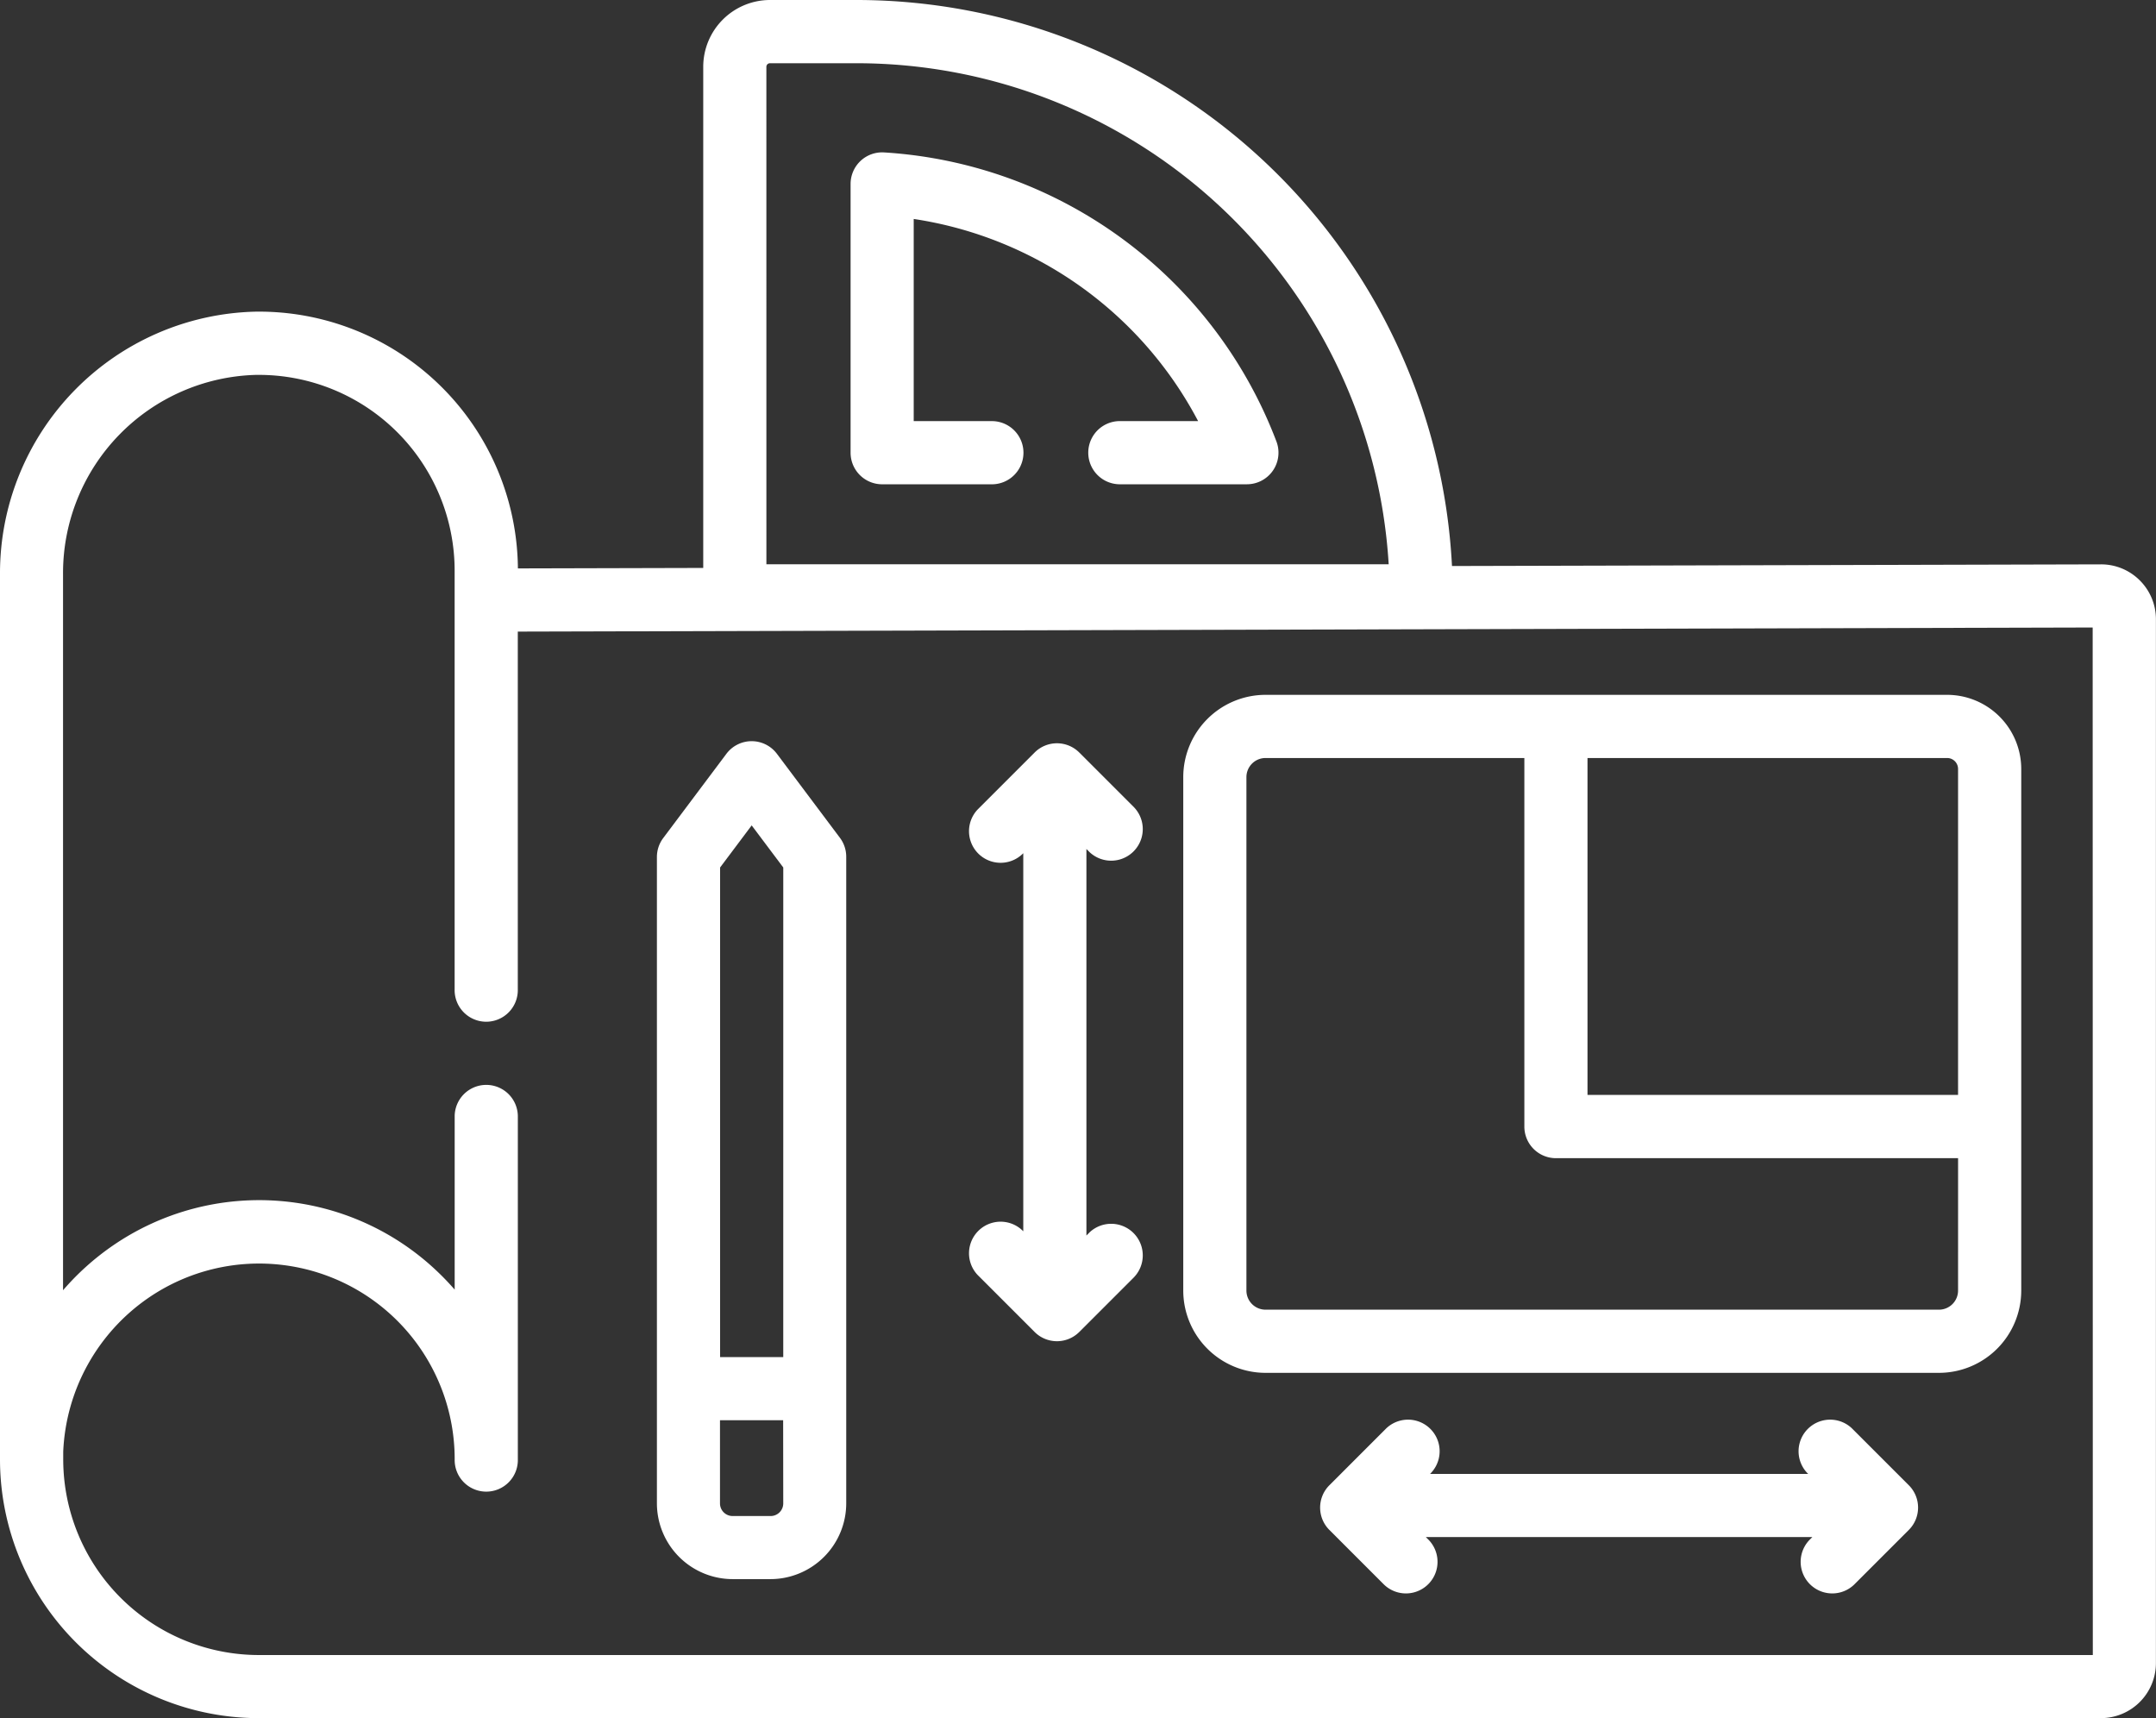
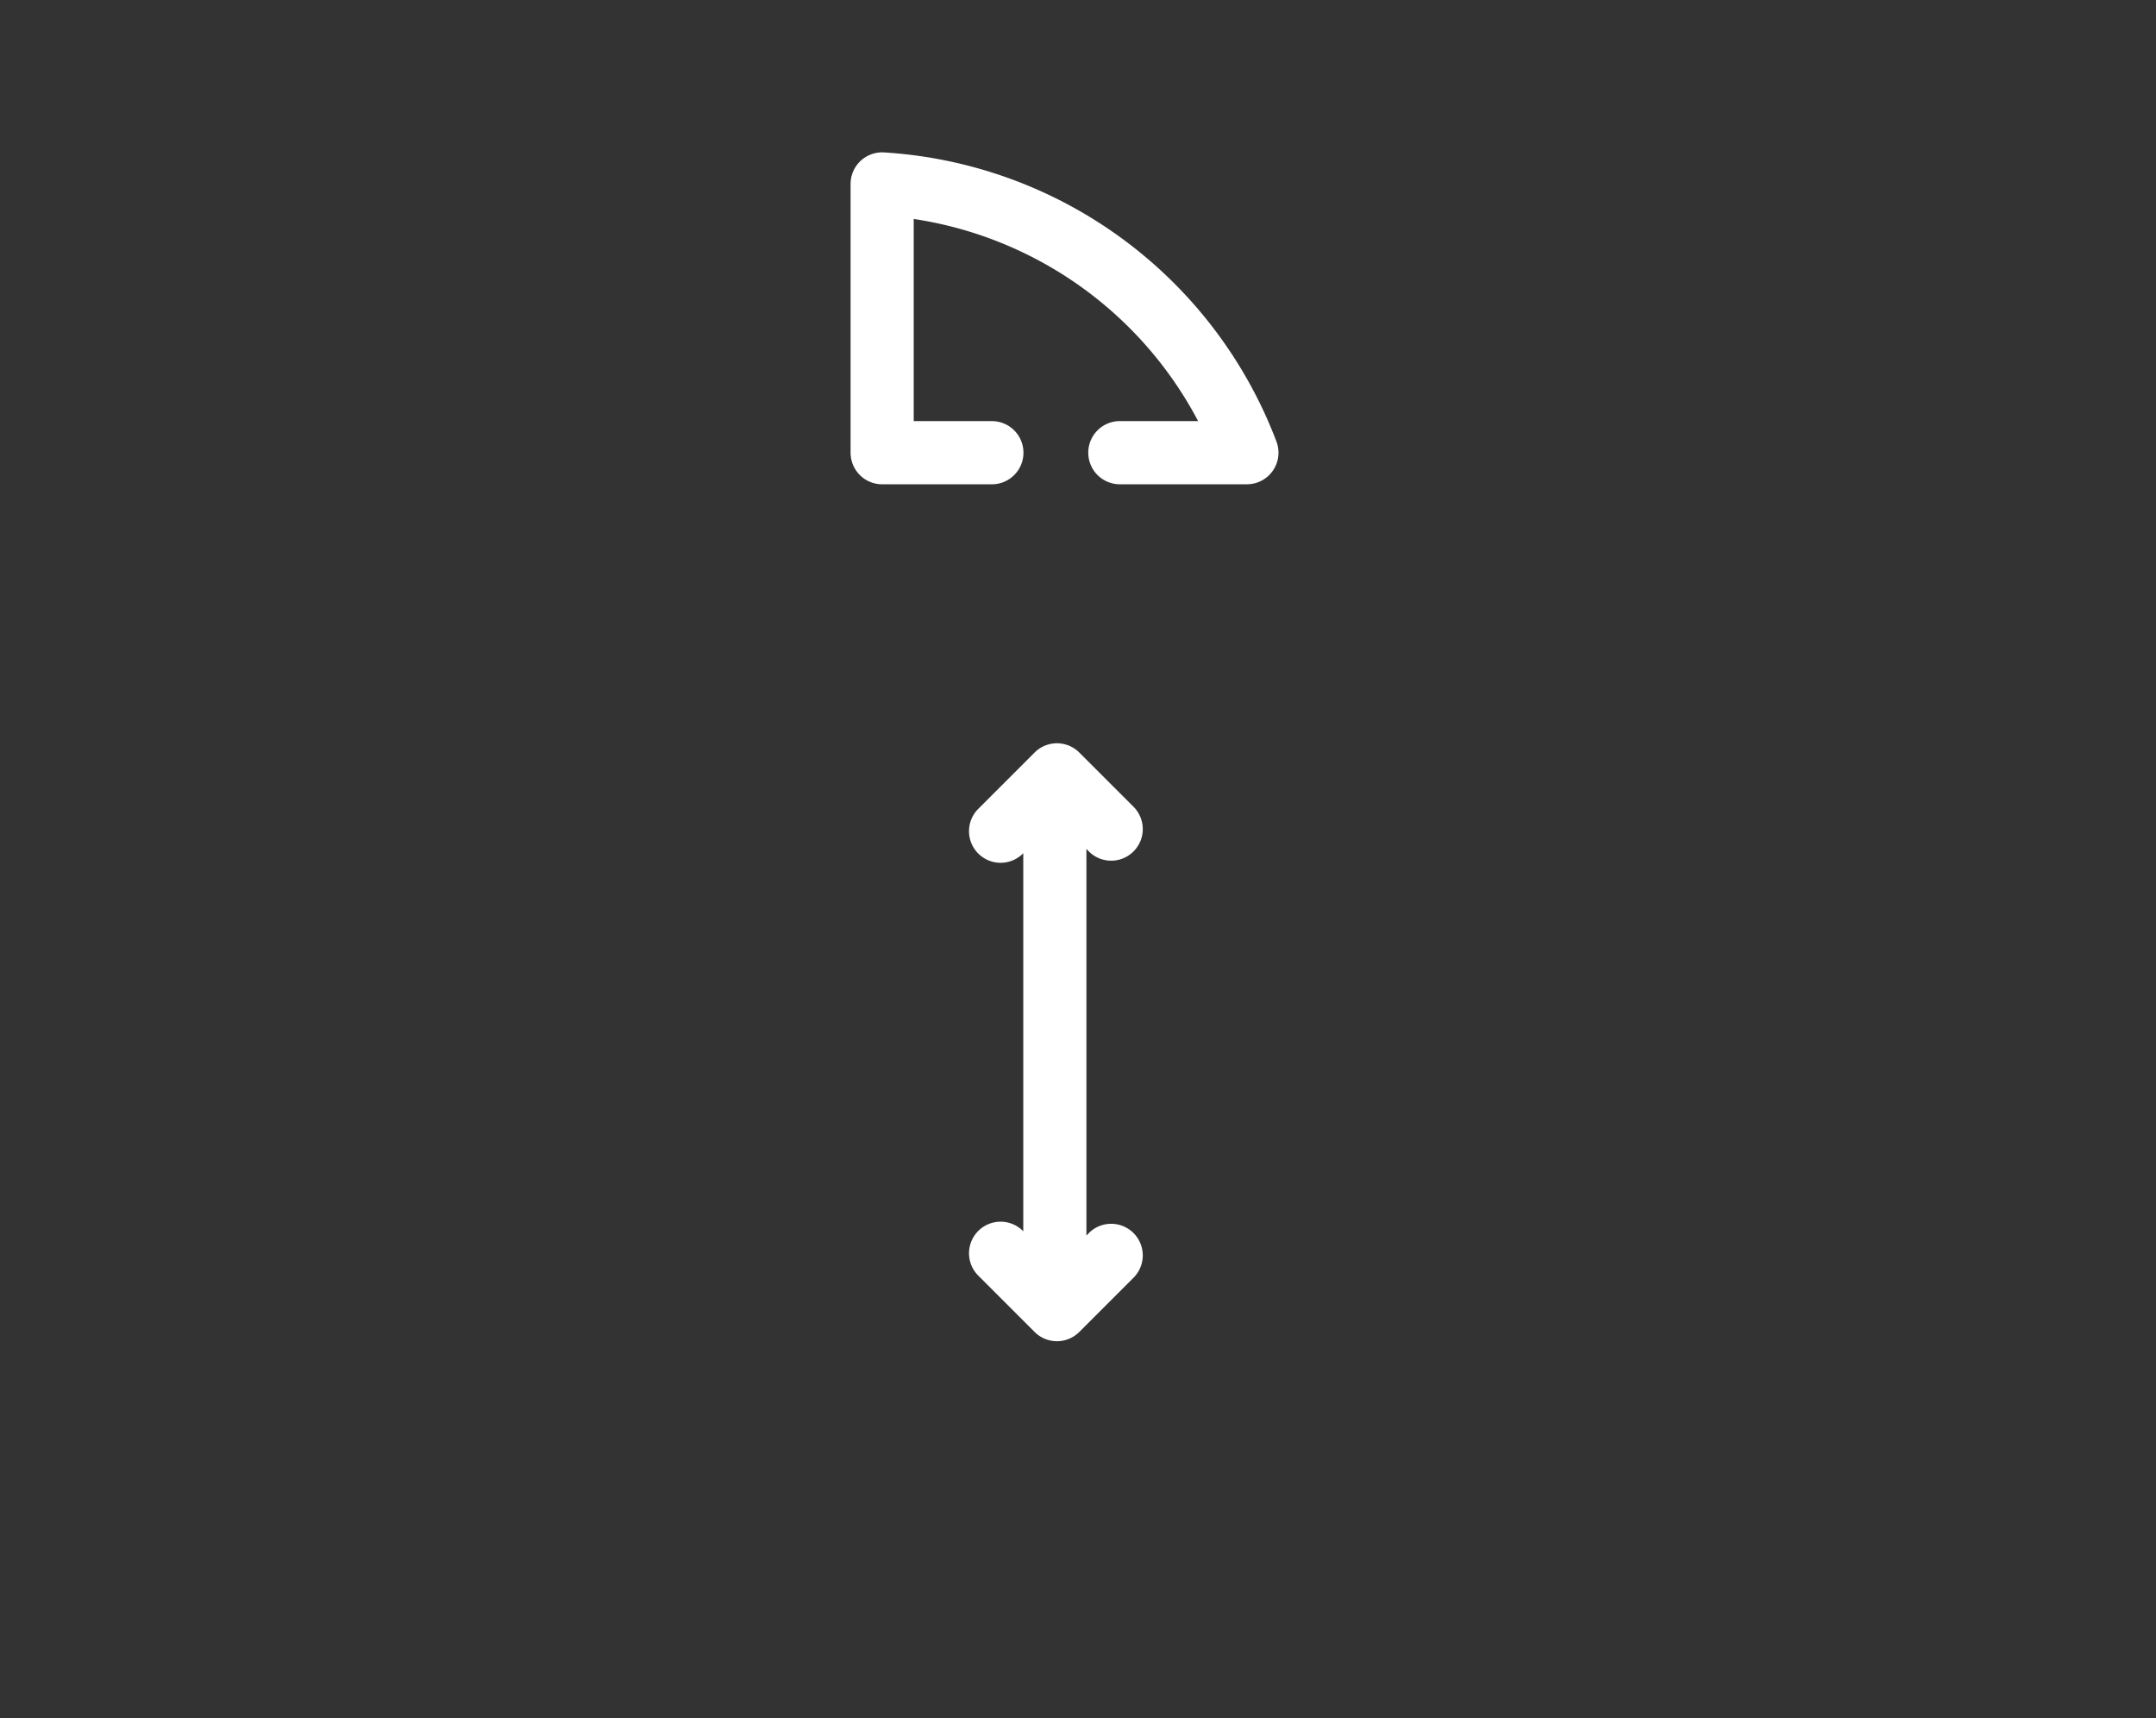
<svg xmlns="http://www.w3.org/2000/svg" width="105.373" height="83.969" viewBox="0 0 105.373 83.969">
  <rect x="0" y="0" width="105.373" height="83.969" fill="#333333" stroke="none" />
  <g id="plan_997661" transform="translate(0 -52)">
    <g id="Group_131390" data-name="Group 131390" transform="translate(0 52)">
      <g id="Group_131389" data-name="Group 131389">
-         <path id="Path_135571" data-name="Path 135571" d="M104.582,80.366a2.67,2.67,0,0,0-1.9-.785h-.007l-31.71.081A29.158,29.158,0,0,0,41.881,52H37.633a3.267,3.267,0,0,0-3.263,3.263V79.756l-9.058.023A12.653,12.653,0,0,0,12.49,67.231,12.789,12.789,0,0,0,0,80.052v43.259c0,.018,0,.034,0,.051a12.653,12.653,0,0,0,12.653,12.606h90.027a2.692,2.692,0,0,0,2.689-2.689V82.27A2.671,2.671,0,0,0,104.582,80.366Zm-67.126-25.1a.176.176,0,0,1,.176-.176h4.248A26.067,26.067,0,0,1,67.871,79.578H37.457Zm64.829,77.618H12.657a9.568,9.568,0,0,1-9.567-9.575s0-.255,0-.369a9.626,9.626,0,0,1,4.176-7.519h0a9.559,9.559,0,0,1,14.956,7.894,1.544,1.544,0,1,0,3.087,0V106.525a1.544,1.544,0,0,0-3.087,0v8.5q-.375-.431-.793-.833a12.621,12.621,0,0,0-15.913-1.319,12.75,12.75,0,0,0-2.435,2.183v-35a9.69,9.69,0,0,1,9.442-9.735h.128a9.57,9.57,0,0,1,9.569,9.57V100.35a1.544,1.544,0,1,0,3.087,0V82.867l76.971-.2Z" transform="translate(0 -52)" fill="#fff" />
-       </g>
+         </g>
    </g>
    <g id="Group_131392" data-name="Group 131392" transform="translate(57.831 85.958)">
      <g id="Group_131391" data-name="Group 131391">
-         <path id="Path_135572" data-name="Path 135572" d="M318.334,217H285.021A4.025,4.025,0,0,0,281,221.021v25.093a4.025,4.025,0,0,0,4.021,4.021h32.914a4.025,4.025,0,0,0,4.021-4.021V220.621A3.625,3.625,0,0,0,318.334,217Zm.534,29.114a.935.935,0,0,1-.934.934H285.021a.935.935,0,0,1-.934-.934V221.021a.935.935,0,0,1,.934-.934h12.65V238.1a1.543,1.543,0,0,0,1.544,1.544h19.654Zm0-9.563H300.757V220.087h17.577a.535.535,0,0,1,.534.534Z" transform="translate(-281 -217)" fill="#fff" />
-       </g>
+         </g>
    </g>
    <g id="Group_131394" data-name="Group 131394" transform="translate(47.335 88.325)">
      <g id="Group_131393" data-name="Group 131393">
        <path id="Path_135573" data-name="Path 135573" d="M235.906,252.415l-.143.143v-18.89l.143.143a1.544,1.544,0,0,0,2.183-2.183l-2.675-2.675a1.544,1.544,0,0,0-2.183,0l-2.778,2.778a1.544,1.544,0,0,0,2.183,2.183l.041-.041v18.478l-.041-.041a1.544,1.544,0,0,0-2.183,2.183l2.778,2.778a1.544,1.544,0,0,0,2.183,0l2.675-2.675a1.544,1.544,0,0,0-2.183-2.183Z" transform="translate(-230 -228.501)" fill="#fff" />
      </g>
    </g>
    <g id="Group_131396" data-name="Group 131396" transform="translate(64.52 121.357)">
      <g id="Group_131395" data-name="Group 131395">
-         <path id="Path_135574" data-name="Path 135574" d="M342.273,392.23l-2.778-2.778a1.544,1.544,0,0,0-2.183,2.183l.04.04H318.873l.04-.04a1.544,1.544,0,0,0-2.183-2.183l-2.778,2.778a1.544,1.544,0,0,0,0,2.183l2.675,2.675a1.544,1.544,0,0,0,2.183-2.183l-.143-.143h18.89l-.143.143a1.544,1.544,0,0,0,2.183,2.183l2.675-2.675A1.544,1.544,0,0,0,342.273,392.23Z" transform="translate(-313.5 -389)" fill="#fff" />
-       </g>
+         </g>
    </g>
    <g id="Group_131398" data-name="Group 131398" transform="translate(41.573 59.446)">
      <g id="Group_131397" data-name="Group 131397">
        <path id="Path_135575" data-name="Path 135575" d="M222.813,102.312a21.959,21.959,0,0,0-19.176-14.128A1.543,1.543,0,0,0,202,89.724v13.135a1.543,1.543,0,0,0,1.544,1.544h5.4a1.544,1.544,0,0,0,0-3.087h-3.859V91.436a18.88,18.88,0,0,1,13.9,9.879h-3.864a1.544,1.544,0,0,0,0,3.087h6.249a1.544,1.544,0,0,0,1.443-2.091Z" transform="translate(-202.001 -88.181)" fill="#fff" />
      </g>
    </g>
    <g id="Group_131400" data-name="Group 131400" transform="translate(32.106 88.222)">
      <g id="Group_131399" data-name="Group 131399">
-         <path id="Path_135576" data-name="Path 135576" d="M164.953,232.734l-3.087-4.116a1.544,1.544,0,0,0-2.47,0l-3.087,4.116a1.543,1.543,0,0,0-.309.926v31.592a3.708,3.708,0,0,0,3.7,3.7h1.853a3.708,3.708,0,0,0,3.7-3.7V233.66A1.543,1.543,0,0,0,164.953,232.734Zm-2.778,32.518a.618.618,0,0,1-.617.617H159.7a.618.618,0,0,1-.617-.617v-4.065h3.087Zm0-7.152h-3.087V234.174l1.544-2.058,1.544,2.058Z" transform="translate(-156 -228)" fill="#fff" />
-       </g>
+         </g>
    </g>
  </g>
</svg>